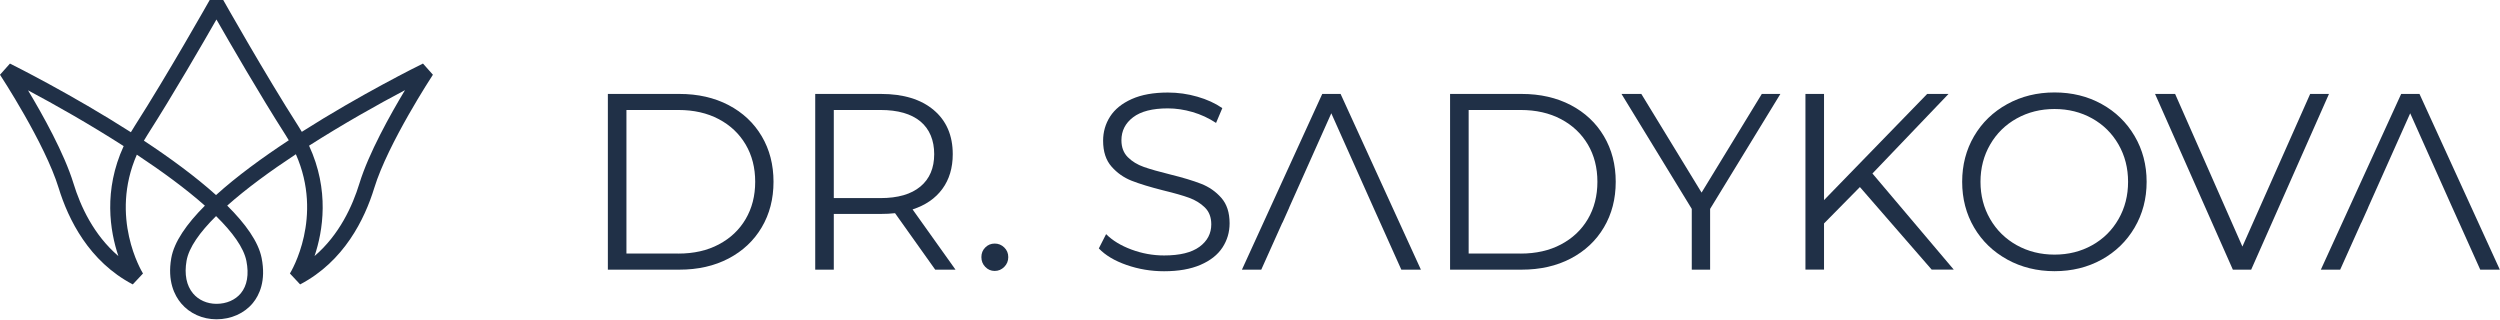
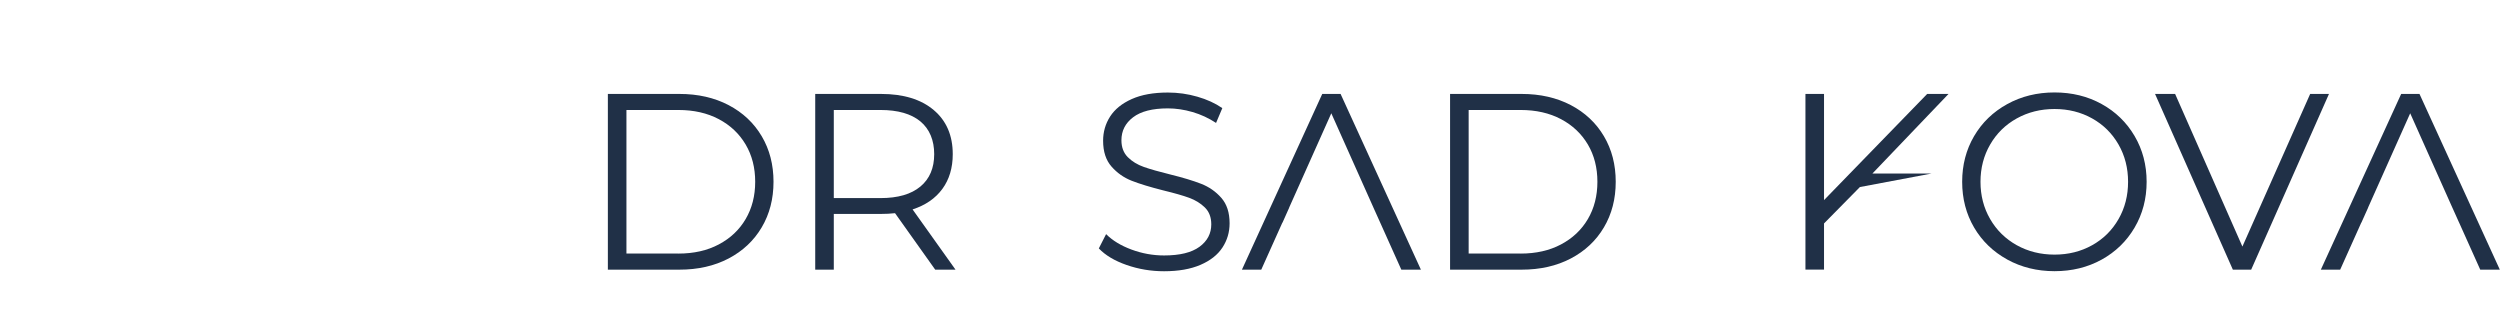
<svg xmlns="http://www.w3.org/2000/svg" width="2099" height="269" viewBox="0 0 2099 269" fill="none">
  <path d="M510.363 78.871H570.425C586.02 78.871 599.796 82.012 611.73 88.25C623.665 94.51 632.935 103.218 639.541 114.373C646.147 125.55 649.44 138.286 649.44 152.626C649.44 166.965 646.147 179.701 639.541 190.878C632.935 202.055 623.665 210.763 611.73 217.022C599.796 223.282 586.02 226.402 570.425 226.402H510.363V78.871ZM569.581 212.907C582.511 212.907 593.818 210.351 603.5 205.217C613.203 200.084 620.719 193.001 626.047 183.925C631.375 174.871 634.061 164.431 634.061 152.626C634.061 140.82 631.397 130.402 626.047 121.326C620.697 112.272 613.203 105.167 603.5 100.034C593.796 94.9 582.49 92.344 569.581 92.344H525.958V212.885H569.581V212.907Z" fill="#203047" />
  <path d="M785.2 226.402L751.476 178.986C747.685 179.42 743.743 179.615 739.671 179.615H700.056V226.402H684.461V78.871H739.671C758.493 78.871 773.244 83.376 783.922 92.366C794.6 101.355 799.928 113.723 799.928 129.449C799.928 140.972 797.004 150.698 791.178 158.647C785.351 166.597 777.012 172.315 766.204 175.824L802.246 226.402H785.178H785.2ZM772.767 156.633C780.5 150.178 784.355 141.102 784.355 129.449C784.355 117.795 780.478 108.351 772.767 101.94C765.035 95.55 753.858 92.344 739.26 92.344H700.056V166.315H739.26C753.858 166.315 765.035 163.088 772.767 156.611V156.633Z" fill="#203047" />
-   <path d="M827.243 224.099C825.056 221.846 823.973 219.117 823.973 215.868C823.973 212.619 825.056 209.933 827.243 207.767C829.409 205.579 832.052 204.496 835.149 204.496C838.246 204.496 840.91 205.579 843.163 207.767C845.416 209.955 846.542 212.64 846.542 215.868C846.542 219.095 845.416 221.846 843.163 224.099C840.91 226.352 838.246 227.478 835.149 227.478C832.052 227.478 829.431 226.352 827.243 224.099Z" fill="#203047" />
  <path d="M945.858 222.475C935.808 218.966 928.054 214.33 922.574 208.569L928.682 196.569C934.011 201.919 941.115 206.229 949.974 209.522C958.832 212.814 967.951 214.482 977.373 214.482C990.585 214.482 1000.48 212.056 1007.09 207.204C1013.7 202.352 1016.99 196.071 1016.99 188.338C1016.99 182.446 1015.19 177.724 1011.62 174.215C1008.04 170.706 1003.65 167.998 998.448 166.092C993.249 164.186 986.015 162.128 976.745 159.876C965.655 157.06 956.796 154.374 950.19 151.775C943.584 149.175 937.931 145.211 933.231 139.861C928.531 134.533 926.17 127.298 926.17 118.157C926.17 110.706 928.141 103.926 932.061 97.818C936.003 91.71 942.025 86.836 950.19 83.175C958.334 79.515 968.449 77.695 980.535 77.695C988.961 77.695 997.213 78.843 1005.29 81.183C1013.37 83.5 1020.37 86.706 1026.26 90.778L1021 103.212C1014.8 99.139 1008.22 96.085 1001.18 94.049C994.159 92.013 987.271 90.995 980.535 90.995C967.605 90.995 957.879 93.486 951.338 98.468C944.797 103.45 941.548 109.883 941.548 117.746C941.548 123.659 943.346 128.381 946.92 131.977C950.493 135.551 954.999 138.302 960.414 140.186C965.828 142.092 973.084 144.15 982.225 146.403C993.033 149.067 1001.78 151.71 1008.45 154.309C1015.13 156.908 1020.78 160.85 1025.41 166.114C1030.05 171.377 1032.37 178.504 1032.37 187.493C1032.37 194.944 1030.37 201.724 1026.37 207.832C1022.36 213.941 1016.21 218.793 1007.93 222.367C999.639 225.941 989.459 227.738 977.373 227.738C966.413 227.738 955.908 225.984 945.88 222.475" fill="#203047" />
  <path d="M1125.56 78.871H1110.16L1042.73 226.401H1058.96L1076.65 186.979H1076.76L1082.41 174.351H1082.35L1117.76 95.117L1153.16 174.329V174.351L1158.85 186.979L1176.55 226.401H1192.99L1125.56 78.871Z" fill="#203047" />
  <path d="M2031.4 78.871H2016.02L1948.59 226.401H1964.82L1982.51 186.979H1982.6L1988.27 174.351H1988.21L2023.6 95.117L2058.99 174.329L2059.01 174.351L2064.69 186.979H2064.71L2082.41 226.401H2098.85L2031.4 78.871Z" fill="#203047" />
  <path d="M1217.48 78.871H1277.55C1293.14 78.871 1306.92 82.012 1318.85 88.25C1330.79 94.51 1340.06 103.218 1346.66 114.373C1353.27 125.55 1356.56 138.286 1356.56 152.626C1356.56 166.965 1353.27 179.701 1346.66 190.878C1340.06 202.055 1330.79 210.763 1318.85 217.022C1306.92 223.282 1293.14 226.402 1277.55 226.402H1217.48V78.871ZM1276.7 212.907C1289.63 212.907 1300.94 210.351 1310.62 205.217C1320.32 200.084 1327.84 193.001 1333.17 183.925C1338.5 174.871 1341.18 164.431 1341.18 152.626C1341.18 140.82 1338.52 130.402 1333.17 121.326C1327.82 112.272 1320.3 105.167 1310.62 100.034C1300.92 94.9 1289.61 92.344 1276.7 92.344H1233.08V212.885H1276.7V212.907Z" fill="#203047" />
-   <path d="M1435.81 175.391V226.402H1420.41V175.391L1361.41 78.871H1378.06L1428.64 161.701L1479.21 78.871H1494.81L1435.81 175.391Z" fill="#203047" />
-   <path d="M1561.57 157.044L1531.45 187.607V226.38H1515.85V78.871H1531.45V168.004L1618.06 78.871H1635.98L1572.1 145.672L1640.39 226.38H1621.85L1561.57 157.044Z" fill="#203047" />
+   <path d="M1561.57 157.044L1531.45 187.607V226.38H1515.85V78.871H1531.45V168.004L1618.06 78.871H1635.98L1572.1 145.672H1621.85L1561.57 157.044Z" fill="#203047" />
  <path d="M1685.26 217.87C1673.39 211.328 1664.12 202.382 1657.45 191.011C1650.78 179.639 1647.44 166.859 1647.44 152.65C1647.44 138.44 1650.78 125.682 1657.45 114.289C1664.12 102.917 1673.39 93.949 1685.26 87.408C1697.13 80.866 1710.36 77.617 1724.98 77.617C1739.6 77.617 1752.77 80.845 1764.49 87.321C1776.23 93.776 1785.46 102.744 1792.19 114.18C1798.93 125.639 1802.31 138.462 1802.31 152.65C1802.31 166.837 1798.93 179.66 1792.19 191.119C1785.46 202.577 1776.21 211.523 1764.49 218C1752.75 224.454 1739.58 227.682 1724.98 227.682C1710.38 227.682 1697.13 224.411 1685.26 217.891M1756.58 205.87C1766.01 200.606 1773.37 193.307 1778.72 183.949C1784.07 174.613 1786.73 164.173 1786.73 152.65C1786.73 141.126 1784.07 130.707 1778.72 121.35C1773.37 112.014 1766.01 104.715 1756.58 99.429C1747.16 94.166 1736.64 91.523 1724.98 91.523C1713.33 91.523 1702.76 94.166 1693.27 99.429C1683.79 104.693 1676.34 111.993 1670.94 121.35C1665.53 130.686 1662.82 141.126 1662.82 152.65C1662.82 164.173 1665.53 174.613 1670.94 183.949C1676.36 193.285 1683.81 200.606 1693.27 205.87C1702.76 211.133 1713.33 213.776 1724.98 213.776C1736.64 213.776 1747.18 211.133 1756.58 205.87Z" fill="#203047" />
  <path d="M1955.41 78.871L1890.09 226.402H1874.71L1809.38 78.871H1826.23L1882.72 207.015L1939.62 78.871H1955.41Z" fill="#203047" />
-   <path d="M181.757 268.072C170.072 268.072 159.279 263.22 152.133 254.75C146.465 248.036 140.428 235.971 143.794 216.714C146.183 203.047 156.759 187.971 172.027 172.678C155.999 158.469 135.932 143.783 114.887 129.855C91.845 182.491 118.775 227.545 120.056 229.624L111.478 238.787C74.644 219.487 57.313 184.094 49.234 157.798C37.724 120.281 0.391 63.314 0 62.751L8.361 53.372C12.357 55.364 60.484 79.451 109.892 111.011C110.87 109.321 111.912 107.632 112.998 105.942C140.775 62.534 175.719 0.628 176.067 0H187.425C187.772 0.628 222.717 62.556 250.494 105.942C251.514 107.523 252.492 109.105 253.404 110.686C302.855 79.234 351.134 55.321 355.13 53.35L363.47 62.751C363.101 63.314 325.746 120.26 314.236 157.798C306.178 184.094 288.826 219.487 251.992 238.787L243.414 229.624C244.695 227.545 271.755 182.296 248.409 129.487C227.125 143.523 206.863 158.296 190.77 172.635C206.168 187.927 216.961 202.982 219.654 216.584C223.477 235.841 217.743 247.797 212.27 254.447C205.147 263.111 194.006 268.072 181.735 268.072H181.757ZM181.409 181.429C167.77 194.946 158.562 207.812 156.629 218.967C154.653 230.317 156.542 239.805 162.102 246.411C166.75 251.935 173.916 255.097 181.735 255.097C190.096 255.097 197.567 251.87 202.215 246.216C207.514 239.783 209.121 230.426 206.884 219.119C204.669 207.942 195.244 195.01 181.409 181.429ZM23.52 75.834C35.9 96.433 53.969 128.794 61.7 154.007C67.521 173.025 78.597 197.22 99.381 214.982C92.344 194.014 86.698 159.92 103.833 122.664C75.404 104.426 46.194 87.877 23.52 75.834ZM259.485 122.317C276.794 159.704 271.147 193.949 264.089 214.982C284.873 197.22 295.949 173.025 301.77 154.007C309.523 128.729 327.657 96.26 340.036 75.682C317.298 87.66 287.979 104.144 259.485 122.317ZM120.816 118.115C142.621 132.498 164.035 148.159 181.387 163.776C198.805 148.007 220.414 132.26 242.458 117.769C241.524 116.166 240.547 114.541 239.504 112.938C218.243 79.711 192.854 35.783 181.735 16.354C170.615 35.783 145.227 79.711 123.965 112.938C122.858 114.671 121.815 116.382 120.816 118.115Z" fill="#203047" />
</svg>